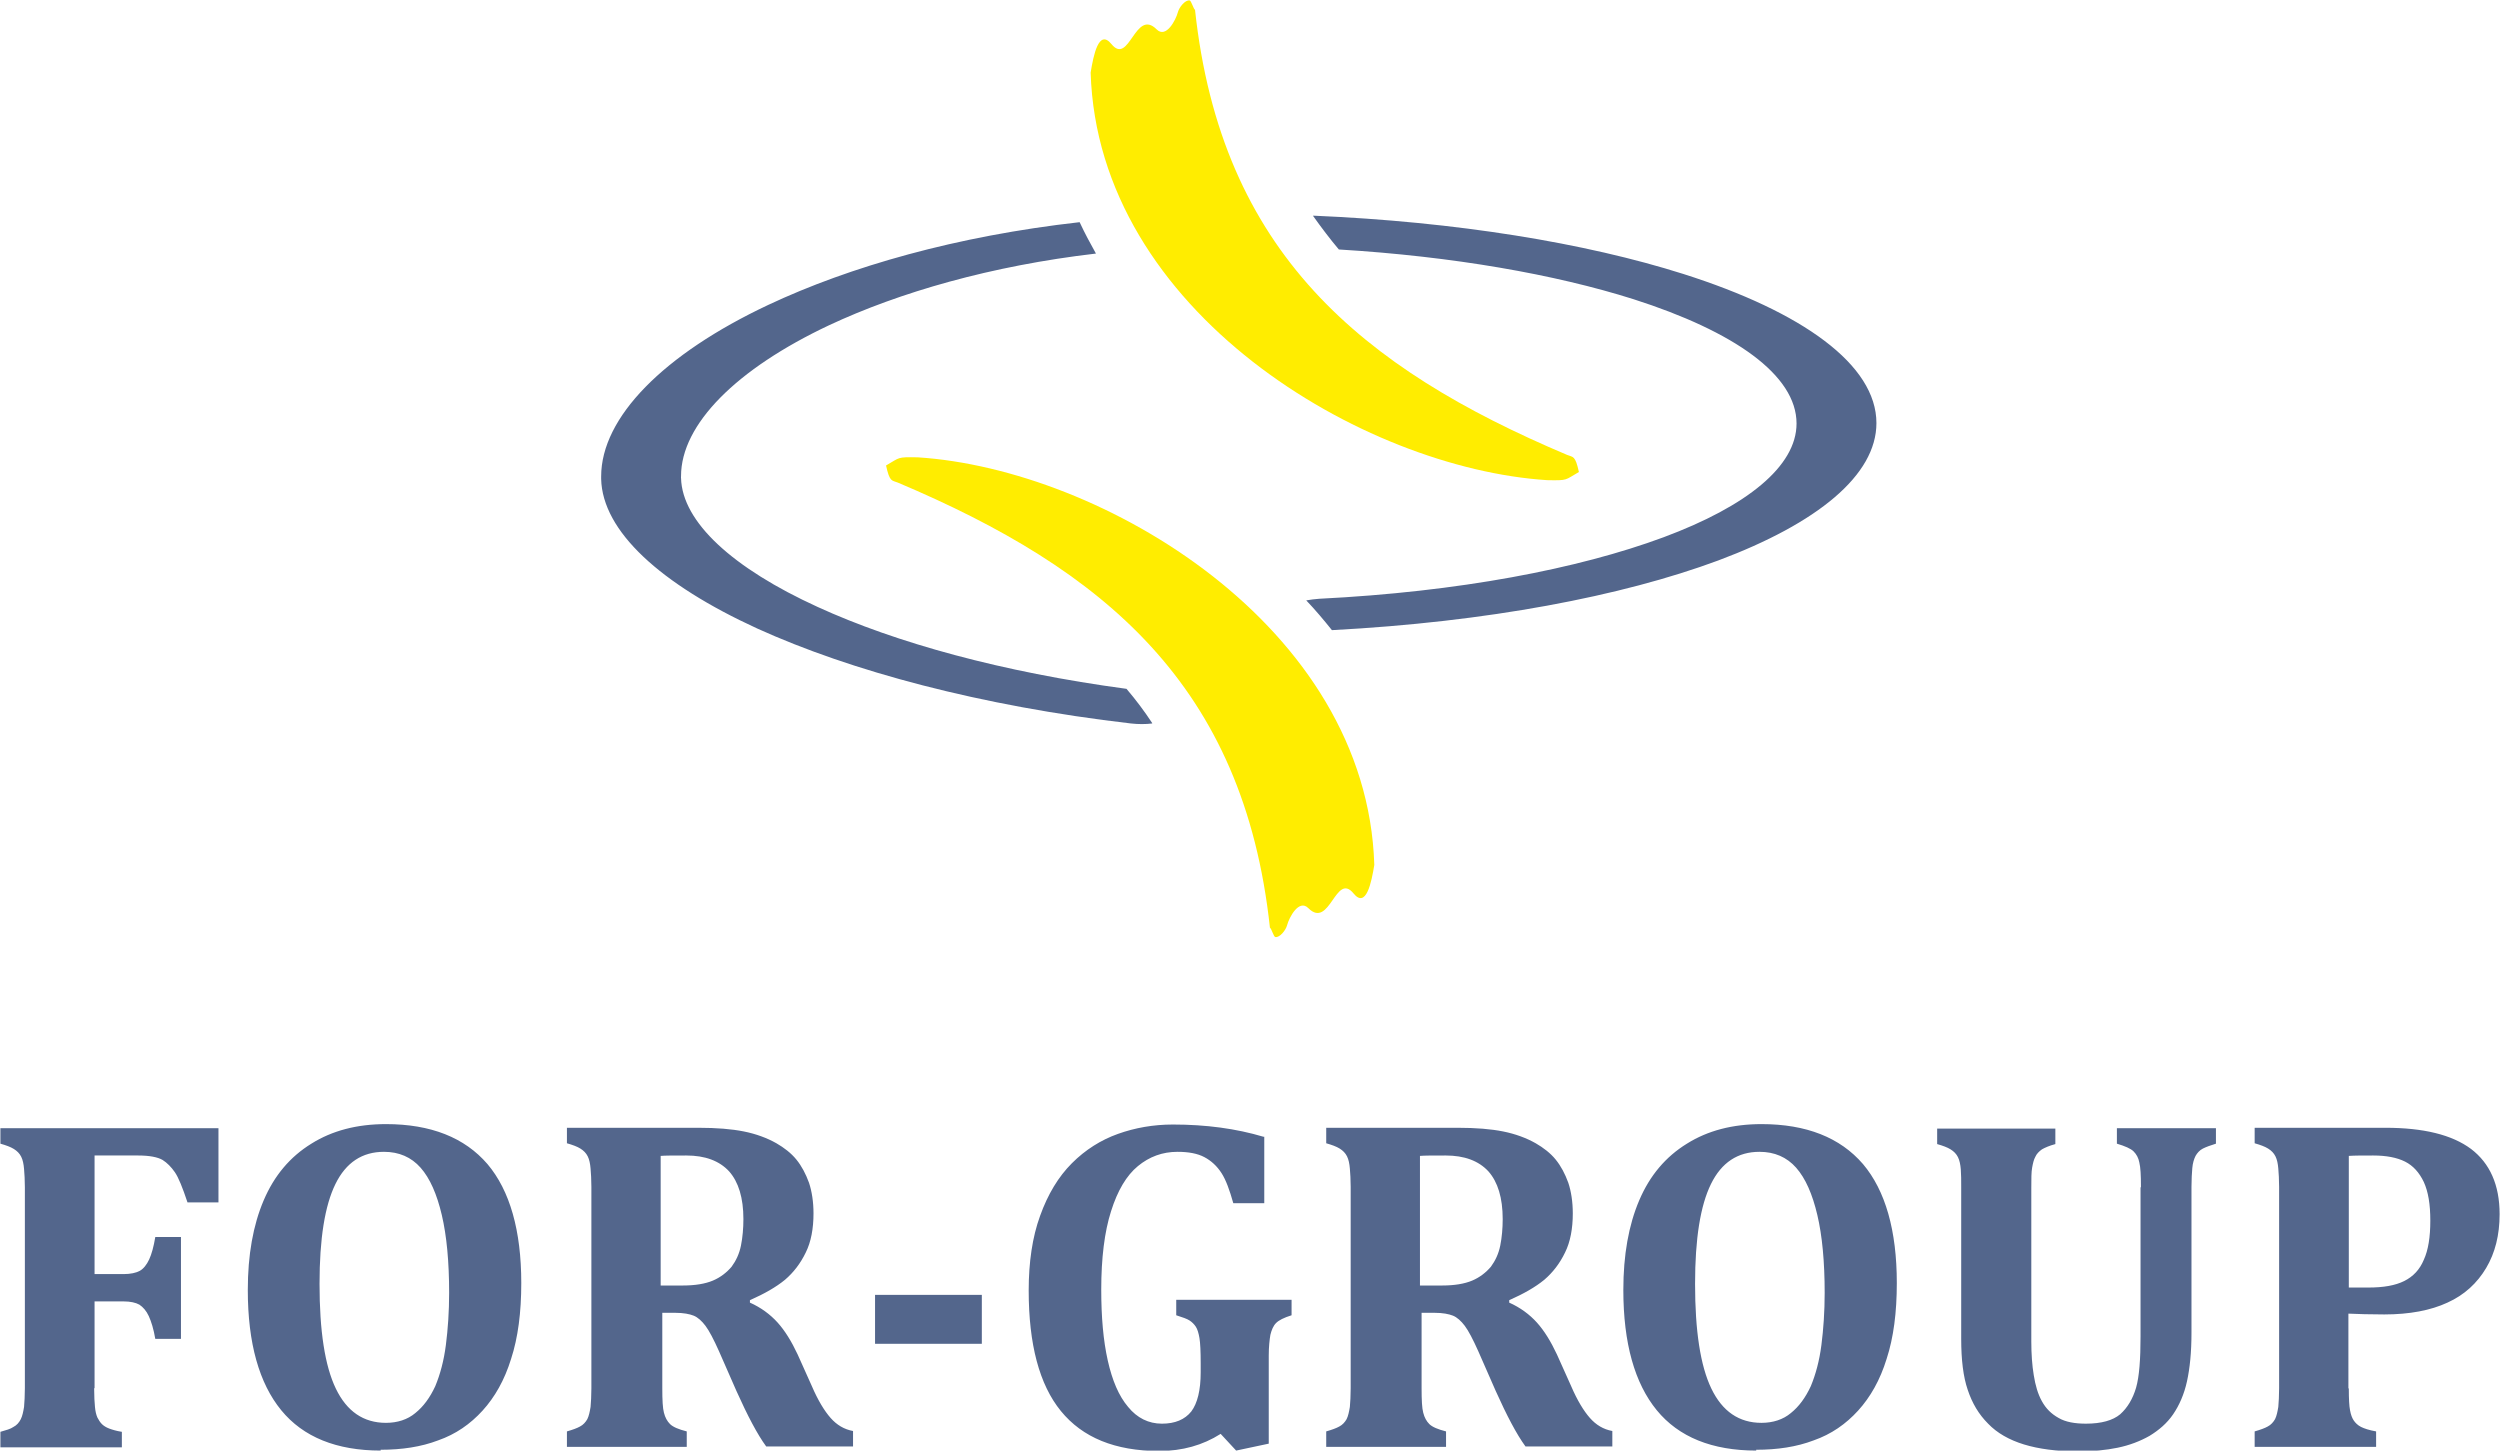
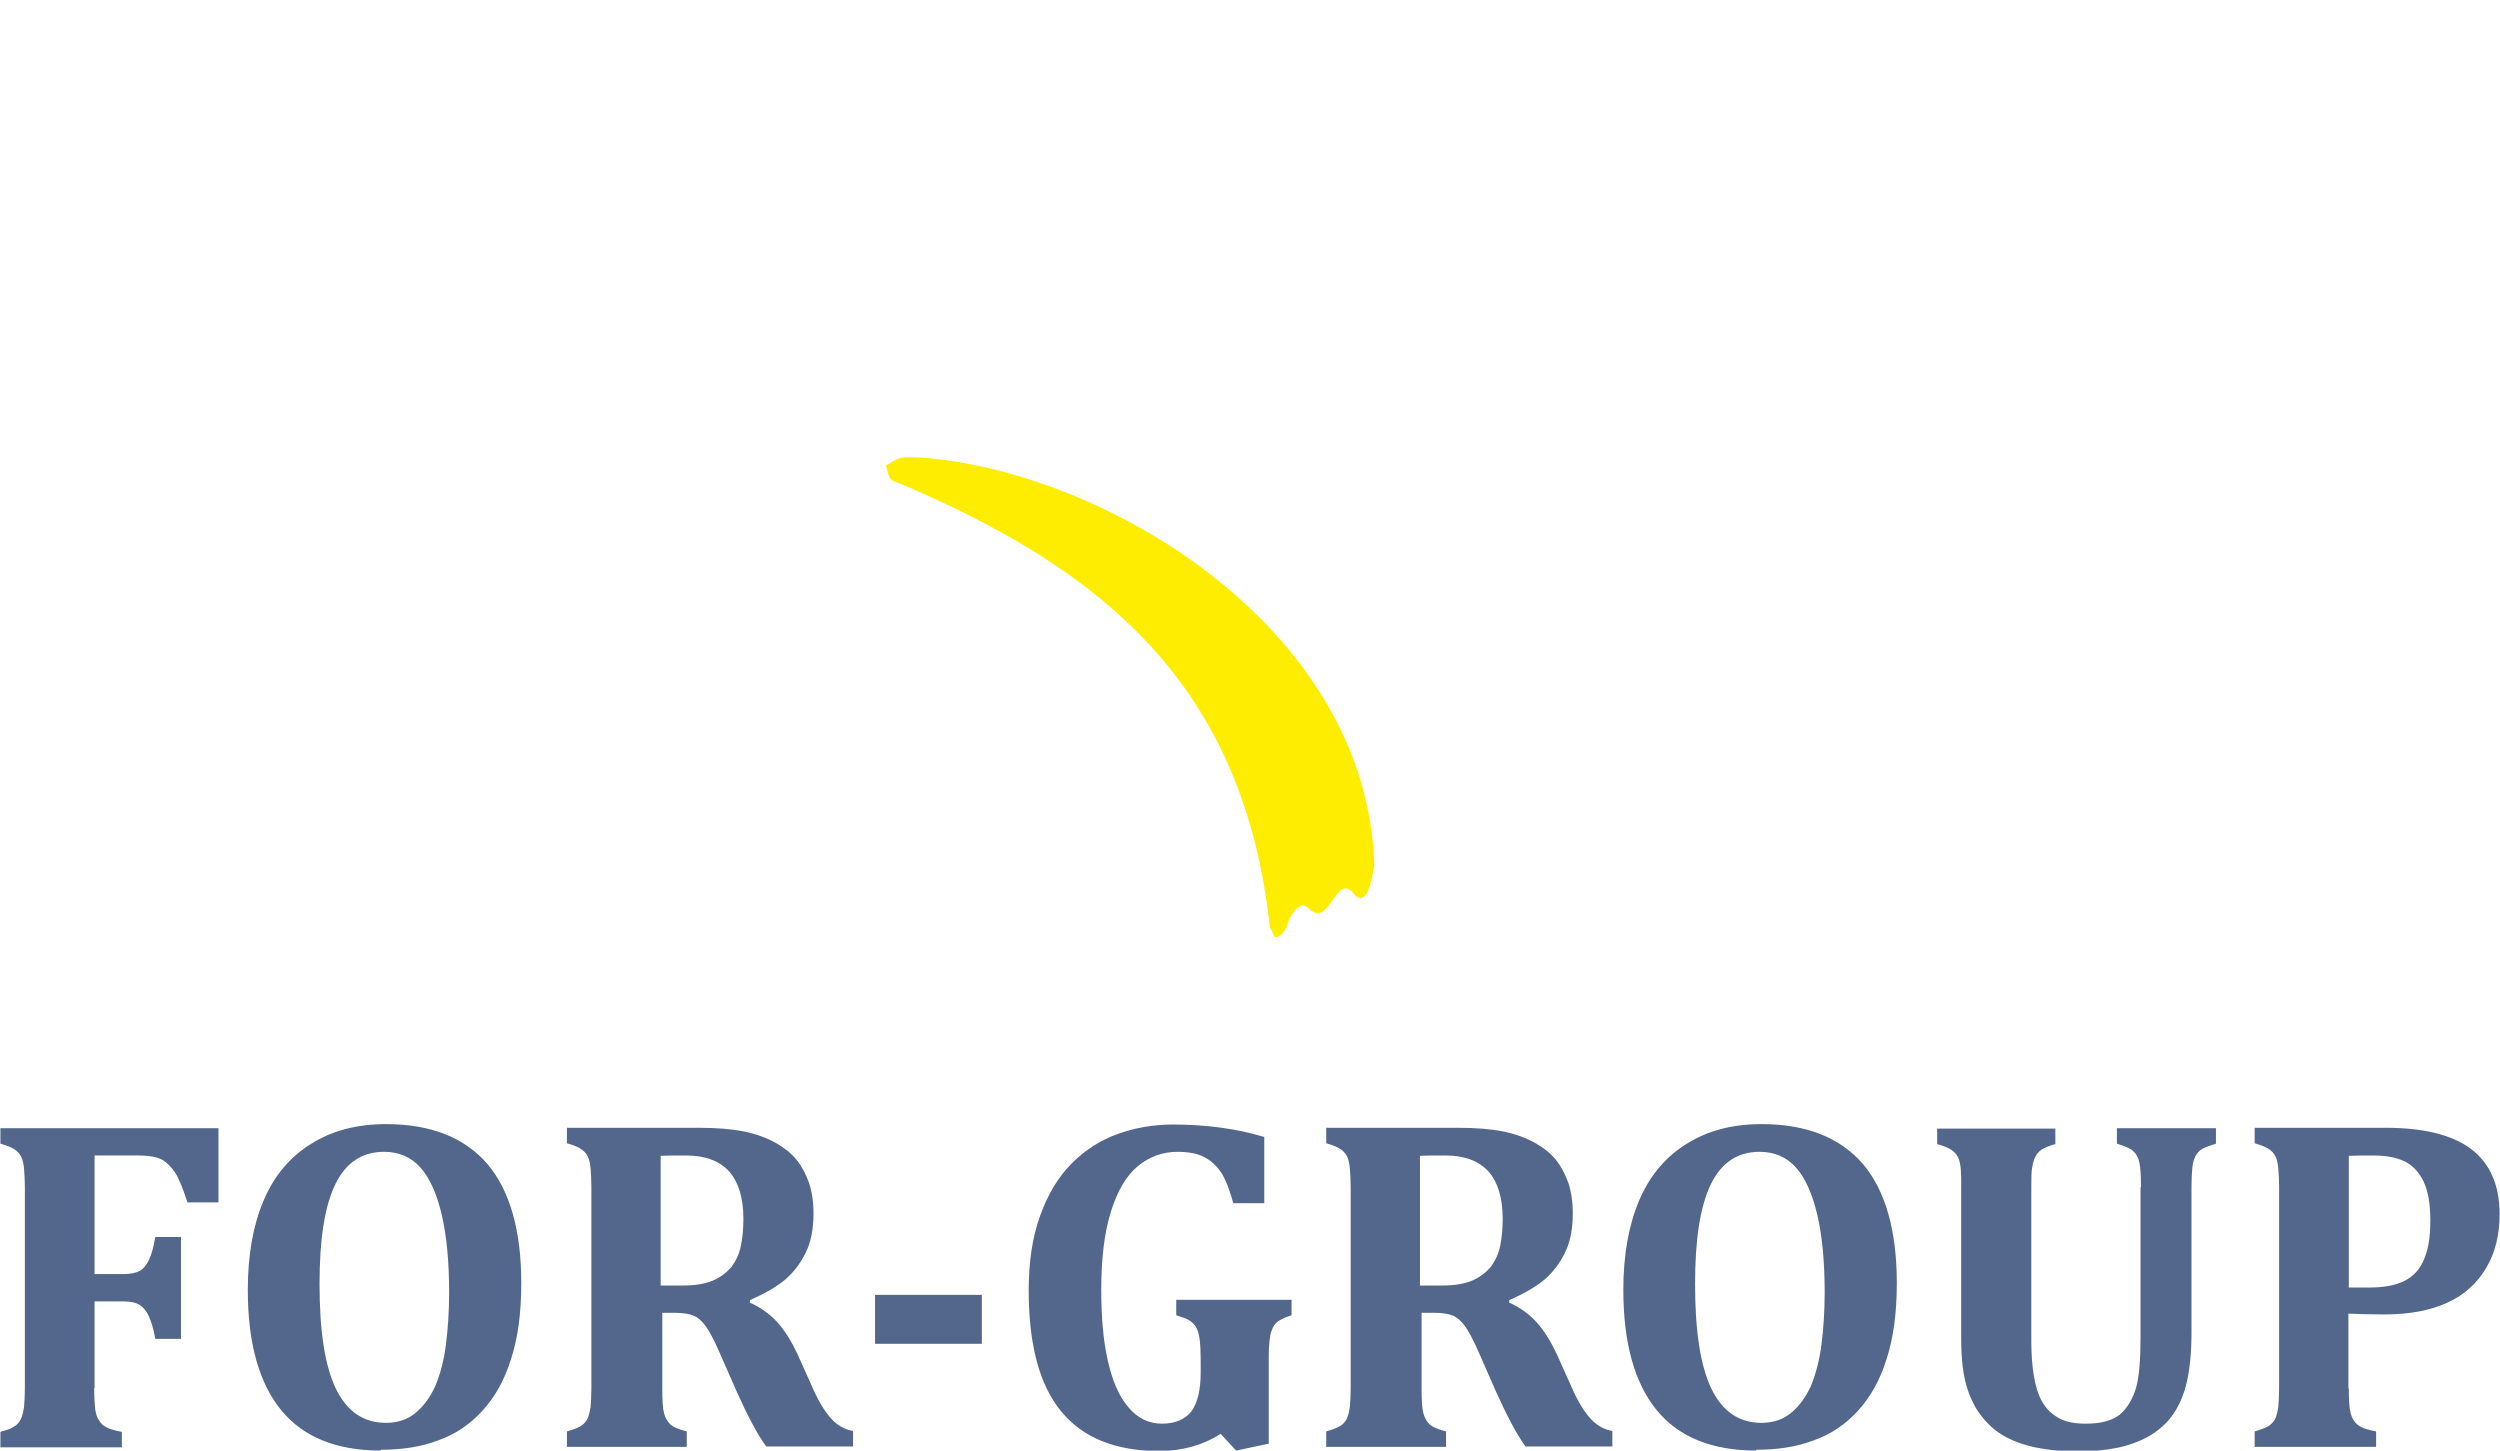
<svg xmlns="http://www.w3.org/2000/svg" xml:space="preserve" width="44.45mm" height="25.792mm" style="shape-rendering:geometricPrecision; text-rendering:geometricPrecision; image-rendering:optimizeQuality; fill-rule:evenodd; clip-rule:evenodd" viewBox="0 0 6.134 3.559">
  <defs>
    <style type="text/css">
   
    .fil0 {fill:#FFED00}
    .fil1 {fill:#53668C;fill-rule:nonzero}
   
  </style>
  </defs>
  <g id="Layer_x0020_1">
    <g id="_122258736">
-       <path id="_122258976" class="fil0" d="M2.932 0.023c0.064,0.597 0.409,0.88 0.913,1.093 0.015,0.006 0.02,0.001 0.029,0.042 -0.035,0.02 -0.026,0.021 -0.078,0.02 -0.451,-0.029 -1.102,-0.413 -1.12,-1 0.007,-0.043 0.02,-0.108 0.051,-0.07 0.044,0.054 0.058,-0.089 0.111,-0.036 0.023,0.023 0.047,-0.023 0.052,-0.042 0.003,-0.012 0.018,-0.031 0.029,-0.029 0.004,0.001 0.009,0.02 0.013,0.023z" />
      <path id="_122258904" class="fil0" d="M3.116 2.277c-0.064,-0.597 -0.409,-0.88 -0.913,-1.093 -0.015,-0.006 -0.02,-0.001 -0.029,-0.042 0.035,-0.02 0.026,-0.021 0.078,-0.02 0.451,0.029 1.102,0.413 1.12,1 -0.007,0.043 -0.02,0.108 -0.051,0.07 -0.044,-0.054 -0.058,0.089 -0.111,0.036 -0.023,-0.023 -0.047,0.023 -0.052,0.042 -0.003,0.012 -0.018,0.031 -0.029,0.029 -0.004,-0.001 -0.009,-0.02 -0.013,-0.023z" />
-       <path id="_122258832" class="fil1" d="M2.827 1.775c-0.016,0.002 -0.034,0.002 -0.052,-0 -0.37,-0.043 -0.688,-0.129 -0.917,-0.233 -0.238,-0.109 -0.38,-0.239 -0.383,-0.367 -0,-0.011 -0,0.001 -0,-0.006 0,-0.145 0.153,-0.3 0.41,-0.421 0.2,-0.094 0.462,-0.169 0.764,-0.203 0.012,0.026 0.026,0.052 0.04,0.077 -0.257,0.03 -0.482,0.095 -0.655,0.176 -0.227,0.107 -0.363,0.243 -0.363,0.37 0,0.011 -0.001,-0.002 -0,0.005 0.003,0.108 0.127,0.221 0.335,0.316 0.192,0.088 0.453,0.16 0.758,0.201 0.023,0.027 0.044,0.055 0.063,0.084zm0.395 -1.246c0.352,0.015 0.668,0.067 0.908,0.143 0.293,0.093 0.474,0.223 0.474,0.366l-0 0c0,0.128 -0.145,0.246 -0.388,0.337 -0.237,0.088 -0.568,0.151 -0.948,0.171 -0.02,-0.025 -0.041,-0.05 -0.063,-0.073 0.01,-0.002 0.021,-0.003 0.032,-0.004 0.341,-0.017 0.635,-0.073 0.845,-0.151 0.204,-0.076 0.326,-0.174 0.326,-0.279l-0 0c0,-0.119 -0.153,-0.226 -0.4,-0.305 -0.193,-0.061 -0.443,-0.105 -0.723,-0.122 -0.022,-0.026 -0.043,-0.054 -0.063,-0.082z" />
      <path id="_122258760" class="fil1" d="M0.231 3.406c0,0.02 0.001,0.036 0.002,0.046 0.001,0.011 0.003,0.019 0.006,0.026 0.003,0.006 0.007,0.012 0.011,0.016 0.004,0.004 0.01,0.008 0.018,0.011 0.008,0.003 0.018,0.006 0.031,0.008l0 0.038 -0.298 0 0 -0.038c0.014,-0.004 0.025,-0.007 0.032,-0.012 0.008,-0.004 0.014,-0.011 0.018,-0.019 0.004,-0.008 0.006,-0.018 0.008,-0.03 0.001,-0.012 0.002,-0.028 0.002,-0.046l0 -0.493c0,-0.018 -0.001,-0.033 -0.002,-0.045 -0.001,-0.012 -0.003,-0.022 -0.007,-0.03 -0.004,-0.008 -0.01,-0.014 -0.018,-0.019 -0.008,-0.005 -0.019,-0.009 -0.033,-0.013l0 -0.038 0.535 0 0 0.182 -0.076 0c-0.012,-0.036 -0.022,-0.061 -0.031,-0.074 -0.009,-0.013 -0.019,-0.023 -0.03,-0.03 -0.012,-0.007 -0.032,-0.011 -0.06,-0.011l-0.107 0 0 0.291 0.071 0c0.017,0 0.031,-0.003 0.04,-0.008 0.009,-0.005 0.017,-0.015 0.023,-0.028 0.006,-0.013 0.011,-0.031 0.015,-0.055l0.063 0 0 0.25 -0.063 0c-0.004,-0.024 -0.01,-0.043 -0.016,-0.056 -0.006,-0.013 -0.014,-0.022 -0.023,-0.028 -0.009,-0.005 -0.022,-0.008 -0.039,-0.008l-0.071 0 0 0.213zm0.703 0.153c-0.108,0 -0.19,-0.033 -0.244,-0.099 -0.054,-0.066 -0.082,-0.164 -0.082,-0.295 0,-0.086 0.013,-0.159 0.039,-0.22 0.026,-0.061 0.065,-0.107 0.117,-0.139 0.051,-0.032 0.112,-0.048 0.183,-0.048 0.11,0 0.193,0.033 0.249,0.098 0.055,0.065 0.083,0.163 0.083,0.292 0,0.072 -0.008,0.134 -0.025,0.186 -0.016,0.052 -0.04,0.094 -0.07,0.127 -0.03,0.033 -0.066,0.058 -0.109,0.073 -0.042,0.016 -0.089,0.023 -0.141,0.023zm-0.15 -0.409c0,0.115 0.013,0.201 0.04,0.257 0.027,0.056 0.068,0.084 0.123,0.084 0.028,0 0.053,-0.008 0.072,-0.024 0.02,-0.016 0.036,-0.038 0.049,-0.066 0.012,-0.029 0.021,-0.062 0.026,-0.101 0.005,-0.039 0.008,-0.082 0.008,-0.128 0,-0.076 -0.006,-0.14 -0.018,-0.191 -0.012,-0.051 -0.029,-0.09 -0.052,-0.116 -0.023,-0.026 -0.053,-0.039 -0.09,-0.039 -0.053,0 -0.093,0.026 -0.119,0.079 -0.026,0.053 -0.039,0.134 -0.039,0.245zm0.897 0.4l-0.29 0 0 -0.038c0.014,-0.004 0.025,-0.008 0.032,-0.012 0.008,-0.004 0.014,-0.011 0.018,-0.018 0.004,-0.008 0.006,-0.018 0.008,-0.03 0.001,-0.012 0.002,-0.027 0.002,-0.046l0 -0.494c0,-0.018 -0.001,-0.033 -0.002,-0.045 -0.001,-0.012 -0.003,-0.022 -0.007,-0.03 -0.004,-0.008 -0.01,-0.014 -0.018,-0.019 -0.008,-0.005 -0.019,-0.009 -0.033,-0.013l0 -0.038 0.323 0c0.044,0 0.081,0.003 0.111,0.009 0.03,0.006 0.057,0.016 0.08,0.029 0.019,0.011 0.036,0.024 0.049,0.04 0.013,0.016 0.023,0.035 0.031,0.057 0.007,0.021 0.011,0.047 0.011,0.075 0,0.037 -0.006,0.07 -0.019,0.096 -0.013,0.027 -0.03,0.049 -0.051,0.067 -0.022,0.018 -0.05,0.034 -0.086,0.05l0 0.006c0.027,0.012 0.05,0.029 0.068,0.049 0.018,0.02 0.034,0.046 0.049,0.078l0.035 0.078c0.015,0.035 0.031,0.061 0.046,0.078 0.015,0.017 0.033,0.028 0.055,0.032l0 0.038 -0.213 0c-0.022,-0.03 -0.046,-0.076 -0.073,-0.136l-0.043 -0.098c-0.013,-0.029 -0.024,-0.05 -0.033,-0.062 -0.009,-0.012 -0.019,-0.021 -0.029,-0.025 -0.01,-0.004 -0.025,-0.007 -0.045,-0.007l-0.032 0 0 0.185c0,0.029 0.001,0.049 0.004,0.06 0.003,0.012 0.008,0.021 0.015,0.028 0.007,0.007 0.021,0.013 0.041,0.018l0 0.038zm-0.06 -0.714l0 0.318 0.055 0c0.029,0 0.054,-0.004 0.073,-0.012 0.019,-0.008 0.034,-0.02 0.046,-0.034 0.011,-0.015 0.019,-0.032 0.023,-0.052 0.004,-0.02 0.006,-0.042 0.006,-0.065 0,-0.052 -0.012,-0.091 -0.035,-0.117 -0.024,-0.026 -0.059,-0.039 -0.105,-0.039 -0.032,0 -0.052,0 -0.063,0.001zm0.788 0.461l-0.262 0 0 -0.12 0.262 0 0 0.12zm0.693 -0.508l0 0.163 -0.076 0c-0.009,-0.032 -0.018,-0.057 -0.029,-0.074 -0.011,-0.017 -0.025,-0.03 -0.042,-0.039 -0.017,-0.009 -0.039,-0.013 -0.066,-0.013 -0.037,0 -0.069,0.012 -0.097,0.035 -0.028,0.023 -0.05,0.06 -0.066,0.111 -0.016,0.05 -0.024,0.115 -0.024,0.192 0,0.067 0.005,0.125 0.016,0.174 0.011,0.049 0.027,0.087 0.05,0.114 0.022,0.027 0.05,0.041 0.083,0.041 0.032,0 0.056,-0.01 0.072,-0.03 0.015,-0.02 0.023,-0.052 0.023,-0.096l0 -0.022c0,-0.029 -0.001,-0.05 -0.003,-0.062 -0.002,-0.012 -0.005,-0.022 -0.009,-0.028 -0.004,-0.006 -0.009,-0.011 -0.015,-0.015 -0.006,-0.004 -0.017,-0.008 -0.033,-0.013l0 -0.038 0.283 0 0 0.038c-0.019,0.006 -0.031,0.012 -0.038,0.019 -0.007,0.007 -0.011,0.017 -0.014,0.029 -0.002,0.012 -0.004,0.029 -0.004,0.051l0 0.216 -0.08 0.017 -0.038 -0.041c-0.044,0.028 -0.094,0.042 -0.151,0.042 -0.108,0 -0.188,-0.033 -0.241,-0.098 -0.053,-0.065 -0.079,-0.164 -0.079,-0.296 0,-0.069 0.009,-0.131 0.028,-0.183 0.019,-0.053 0.045,-0.096 0.078,-0.129 0.033,-0.033 0.071,-0.057 0.113,-0.072 0.042,-0.015 0.087,-0.023 0.135,-0.023 0.081,0 0.155,0.01 0.222,0.03zm0.442 0.761l-0.29 0 0 -0.038c0.014,-0.004 0.025,-0.008 0.032,-0.012 0.008,-0.004 0.014,-0.011 0.018,-0.018 0.004,-0.008 0.006,-0.018 0.008,-0.03 0.001,-0.012 0.002,-0.027 0.002,-0.046l0 -0.494c0,-0.018 -0.001,-0.033 -0.002,-0.045 -0.001,-0.012 -0.003,-0.022 -0.007,-0.03 -0.004,-0.008 -0.01,-0.014 -0.018,-0.019 -0.008,-0.005 -0.019,-0.009 -0.033,-0.013l0 -0.038 0.323 0c0.044,0 0.081,0.003 0.111,0.009 0.03,0.006 0.057,0.016 0.08,0.029 0.019,0.011 0.036,0.024 0.049,0.04 0.013,0.016 0.023,0.035 0.031,0.057 0.007,0.021 0.011,0.047 0.011,0.075 0,0.037 -0.006,0.07 -0.019,0.096 -0.013,0.027 -0.03,0.049 -0.051,0.067 -0.022,0.018 -0.05,0.034 -0.086,0.05l0 0.006c0.027,0.012 0.05,0.029 0.068,0.049 0.018,0.02 0.034,0.046 0.049,0.078l0.035 0.078c0.015,0.035 0.031,0.061 0.046,0.078 0.015,0.017 0.033,0.028 0.055,0.032l0 0.038 -0.213 0c-0.022,-0.03 -0.046,-0.076 -0.073,-0.136l-0.043 -0.098c-0.013,-0.029 -0.024,-0.05 -0.033,-0.062 -0.009,-0.012 -0.019,-0.021 -0.029,-0.025 -0.01,-0.004 -0.025,-0.007 -0.045,-0.007l-0.032 0 0 0.185c0,0.029 0.001,0.049 0.004,0.06 0.003,0.012 0.008,0.021 0.015,0.028 0.007,0.007 0.021,0.013 0.041,0.018l0 0.038zm-0.06 -0.714l0 0.318 0.055 0c0.029,0 0.054,-0.004 0.073,-0.012 0.019,-0.008 0.034,-0.02 0.046,-0.034 0.011,-0.015 0.019,-0.032 0.023,-0.052 0.004,-0.02 0.006,-0.042 0.006,-0.065 0,-0.052 -0.012,-0.091 -0.035,-0.117 -0.024,-0.026 -0.059,-0.039 -0.105,-0.039 -0.032,0 -0.052,0 -0.063,0.001zm0.825 0.723c-0.108,0 -0.19,-0.033 -0.244,-0.099 -0.054,-0.066 -0.082,-0.164 -0.082,-0.295 0,-0.086 0.013,-0.159 0.039,-0.22 0.026,-0.061 0.065,-0.107 0.117,-0.139 0.051,-0.032 0.112,-0.048 0.183,-0.048 0.11,0 0.193,0.033 0.249,0.098 0.055,0.065 0.083,0.163 0.083,0.292 0,0.072 -0.008,0.134 -0.025,0.186 -0.016,0.052 -0.04,0.094 -0.07,0.127 -0.03,0.033 -0.066,0.058 -0.109,0.073 -0.042,0.016 -0.089,0.023 -0.141,0.023zm-0.15 -0.409c0,0.115 0.013,0.201 0.04,0.257 0.027,0.056 0.068,0.084 0.123,0.084 0.028,0 0.053,-0.008 0.072,-0.024 0.02,-0.016 0.036,-0.038 0.049,-0.066 0.012,-0.029 0.021,-0.062 0.026,-0.101 0.005,-0.039 0.008,-0.082 0.008,-0.128 0,-0.076 -0.006,-0.14 -0.018,-0.191 -0.012,-0.051 -0.029,-0.09 -0.052,-0.116 -0.023,-0.026 -0.053,-0.039 -0.09,-0.039 -0.053,0 -0.093,0.026 -0.119,0.079 -0.026,0.053 -0.039,0.134 -0.039,0.245zm1.094 -0.238c0,-0.029 -0.001,-0.048 -0.004,-0.06 -0.002,-0.011 -0.007,-0.02 -0.014,-0.027 -0.007,-0.007 -0.021,-0.013 -0.041,-0.019l0 -0.038 0.243 0 0 0.038c-0.013,0.004 -0.024,0.008 -0.032,0.012 -0.008,0.004 -0.014,0.011 -0.018,0.018 -0.004,0.008 -0.007,0.018 -0.008,0.03 -0.001,0.012 -0.002,0.027 -0.002,0.046l0 0.358c0,0.048 -0.004,0.087 -0.011,0.119 -0.007,0.032 -0.019,0.059 -0.034,0.081 -0.015,0.022 -0.035,0.039 -0.058,0.053 -0.023,0.013 -0.049,0.023 -0.078,0.029 -0.029,0.006 -0.061,0.009 -0.097,0.009 -0.053,0 -0.097,-0.006 -0.133,-0.017 -0.036,-0.011 -0.066,-0.028 -0.088,-0.051 -0.023,-0.023 -0.039,-0.05 -0.05,-0.083 -0.011,-0.032 -0.016,-0.074 -0.016,-0.125l0 -0.371c0,-0.018 -0,-0.033 -0.001,-0.045 -0.001,-0.012 -0.003,-0.022 -0.007,-0.03 -0.004,-0.008 -0.01,-0.014 -0.018,-0.019 -0.008,-0.005 -0.019,-0.009 -0.033,-0.013l0 -0.038 0.29 0 0 0.038c-0.015,0.004 -0.026,0.009 -0.033,0.013 -0.007,0.005 -0.013,0.011 -0.016,0.018 -0.004,0.007 -0.006,0.016 -0.008,0.027 -0.002,0.011 -0.002,0.027 -0.002,0.049l0 0.378c0,0.03 0.002,0.058 0.006,0.082 0.004,0.025 0.01,0.046 0.02,0.064 0.01,0.018 0.023,0.031 0.041,0.041 0.017,0.01 0.04,0.014 0.067,0.014 0.038,0 0.066,-0.008 0.084,-0.023 0.018,-0.016 0.031,-0.038 0.039,-0.065 0.008,-0.028 0.011,-0.07 0.011,-0.126l0 -0.365zm0.51 0.495c0,0.025 0.001,0.043 0.003,0.053 0.002,0.011 0.005,0.019 0.009,0.025 0.004,0.006 0.01,0.012 0.018,0.016 0.008,0.004 0.02,0.008 0.037,0.011l0 0.038 -0.298 0 0 -0.038c0.014,-0.004 0.025,-0.008 0.032,-0.012 0.008,-0.004 0.014,-0.011 0.018,-0.018 0.004,-0.008 0.006,-0.018 0.008,-0.03 0.001,-0.012 0.002,-0.027 0.002,-0.046l0 -0.494c0,-0.018 -0.001,-0.033 -0.002,-0.045 -0.001,-0.012 -0.003,-0.022 -0.007,-0.03 -0.004,-0.008 -0.01,-0.014 -0.018,-0.019 -0.008,-0.005 -0.019,-0.009 -0.033,-0.013l0 -0.038 0.321 0c0.093,0 0.163,0.017 0.21,0.052 0.046,0.035 0.07,0.088 0.07,0.16 0,0.051 -0.011,0.095 -0.033,0.132 -0.022,0.037 -0.053,0.066 -0.095,0.085 -0.041,0.019 -0.093,0.029 -0.155,0.029 -0.036,0 -0.065,-0.001 -0.088,-0.002l0 0.183zm0 -0.248l0.048 0c0.037,0 0.066,-0.005 0.088,-0.016 0.022,-0.011 0.038,-0.028 0.048,-0.052 0.011,-0.024 0.016,-0.056 0.016,-0.096 0,-0.04 -0.005,-0.071 -0.016,-0.095 -0.011,-0.023 -0.026,-0.04 -0.046,-0.05 -0.02,-0.01 -0.046,-0.015 -0.078,-0.015 -0.026,0 -0.046,0 -0.06,0.001l0 0.322z" />
    </g>
  </g>
</svg>